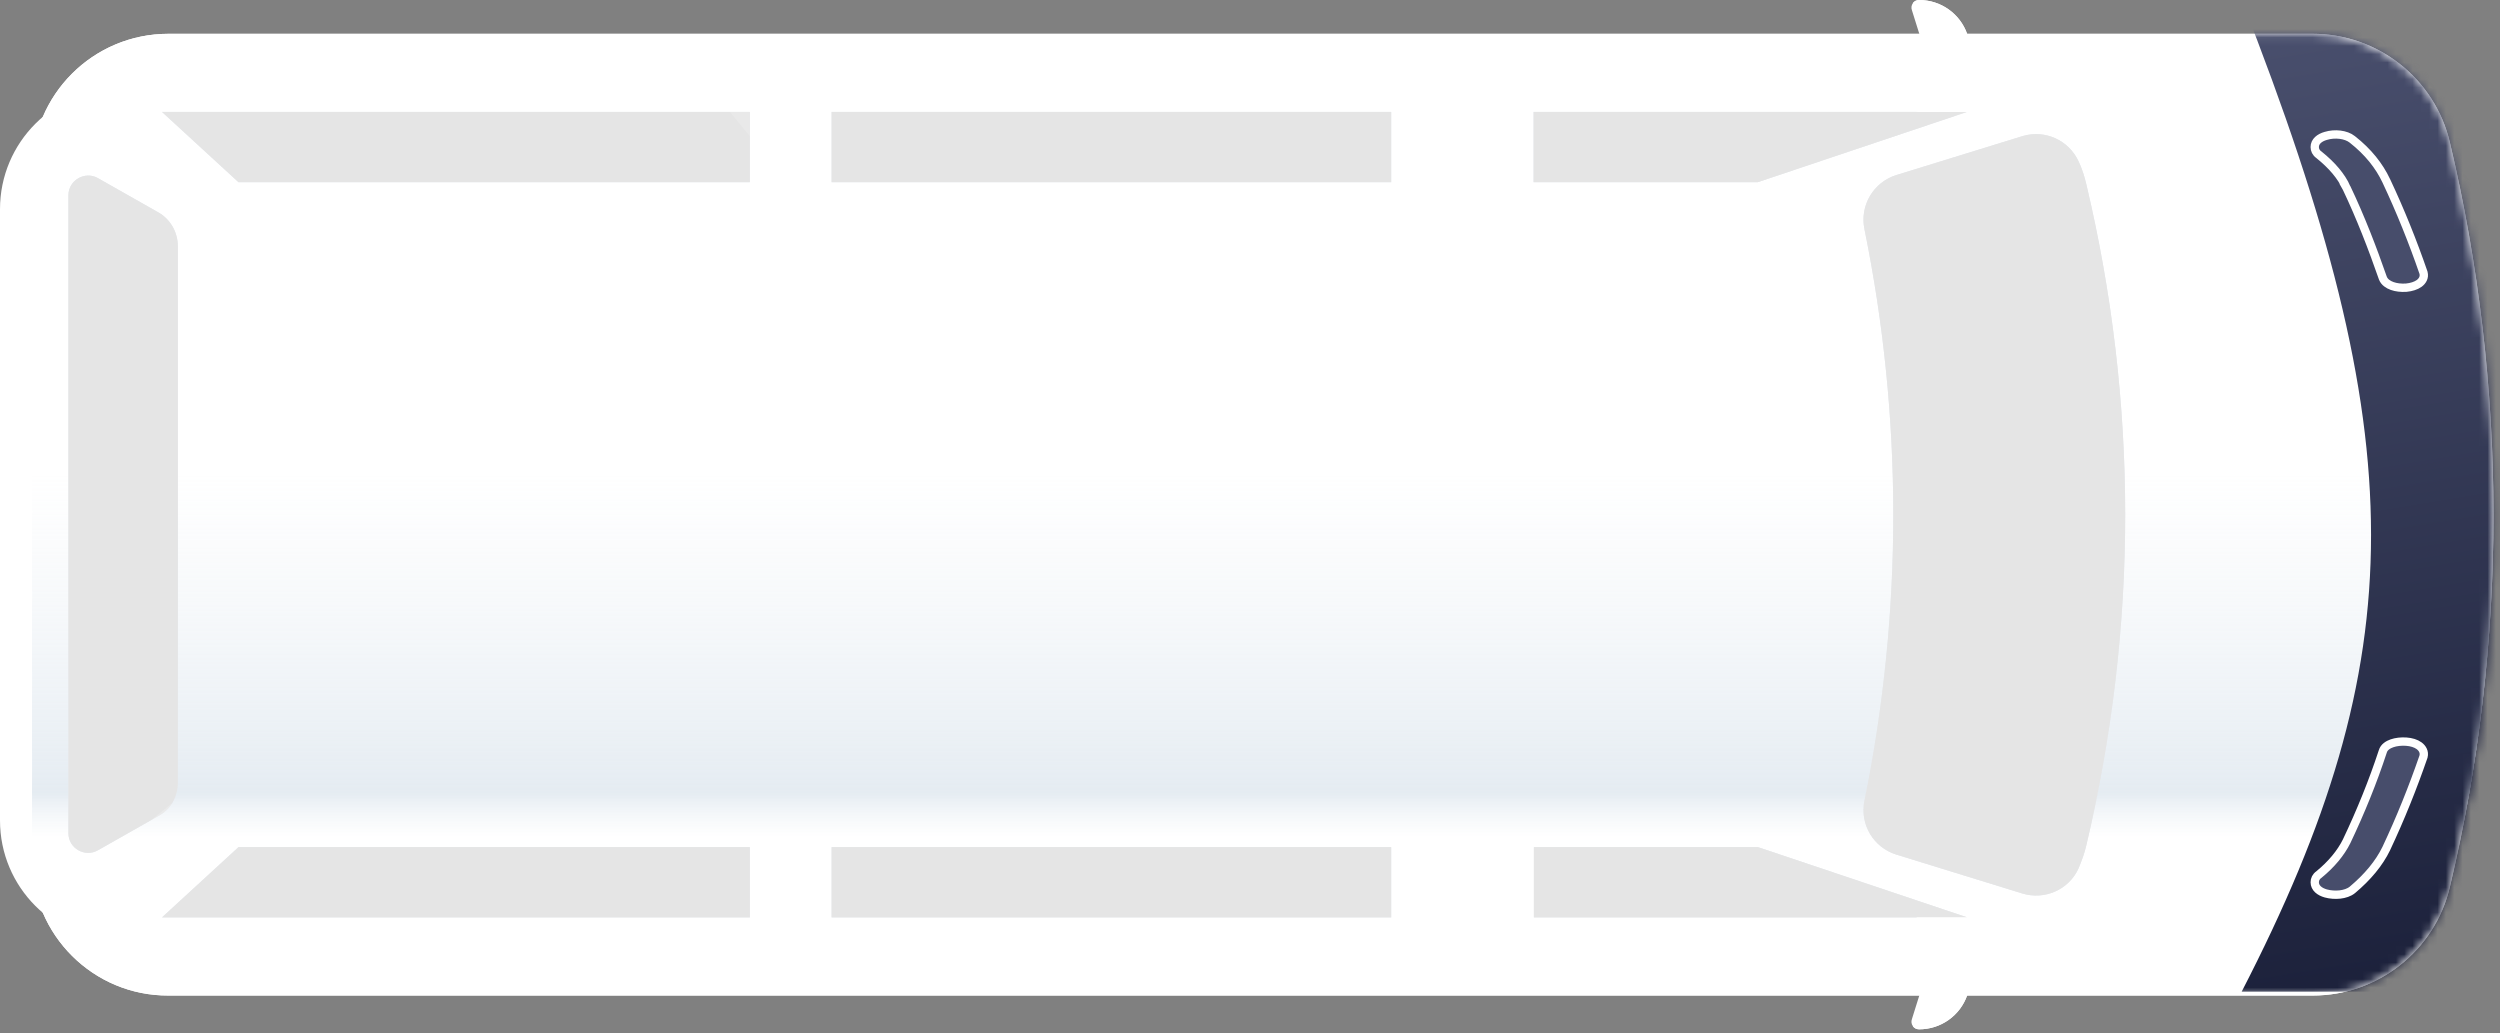
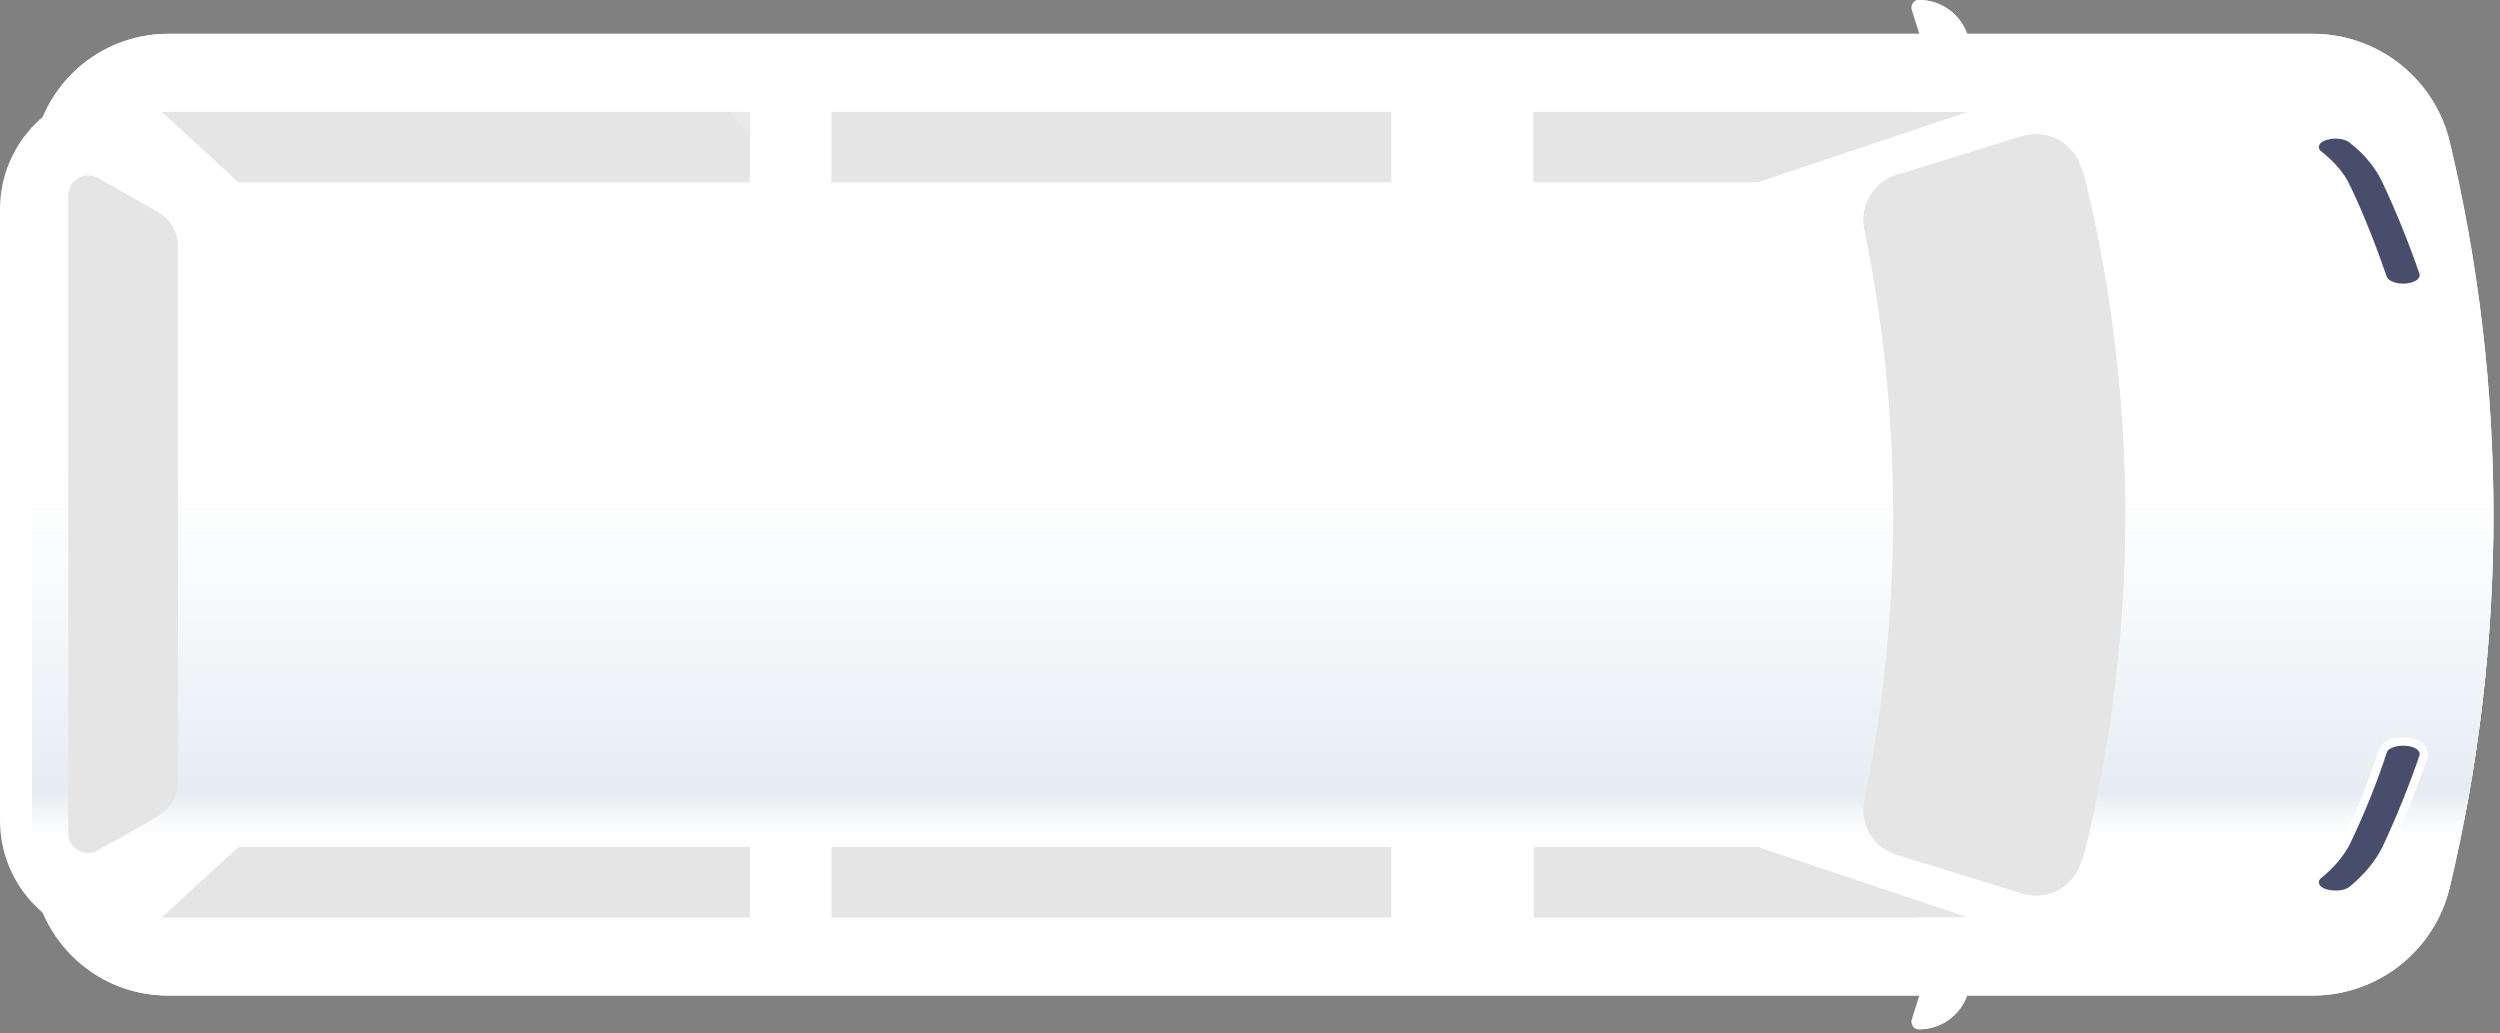
<svg xmlns="http://www.w3.org/2000/svg" width="300" height="124" viewBox="0 0 300 124" fill="none">
  <rect x="0" y="0" width="300" height="124" fill="#808080" stroke="none" />
  <path d="M264.462 22.123C262.858 15.37 256.814 10.595 249.875 10.595L229.357 10.595L229.357 112.963L249.875 112.963C256.814 112.963 262.858 108.188 264.462 101.435C270.655 75.358 270.655 48.2 264.462 22.123Z" fill="white" />
  <path d="M39.022 10.595L14.512 10.595C6.491 10.595 -2.03478e-05 17.087 -2.06984e-05 25.107L-2.39044e-05 98.451C-2.4255e-05 106.471 6.491 112.963 14.512 112.963L39.022 112.963L39.022 10.595Z" fill="white" />
  <path d="M3.842 103.14L3.842 20.424C3.842 11.378 11.163 4.057 20.209 4.057L277.529 4.057C285.354 4.057 292.17 9.443 293.979 17.058C300.964 46.467 300.964 77.096 293.979 106.464C292.17 114.079 285.354 119.464 277.529 119.464L20.209 119.464C11.205 119.506 3.842 112.186 3.842 103.14Z" fill="white" />
  <path d="M3.842 103.14L3.842 20.424C3.842 11.378 11.163 4.057 20.209 4.057L277.529 4.057C285.354 4.057 292.17 9.443 293.979 17.058C300.964 46.467 300.964 77.096 293.979 106.464C292.17 114.079 285.354 119.464 277.529 119.464L20.209 119.464C11.205 119.506 3.842 112.186 3.842 103.14Z" fill="url(#paint0_linear_8_1345)" />
  <path d="M3.842 103.14L3.842 20.424C3.842 11.378 11.163 4.057 20.209 4.057L277.529 4.057C285.354 4.057 292.17 9.442 293.979 17.058C300.964 46.467 300.964 77.096 293.979 106.464C292.17 114.079 285.354 119.464 277.529 119.464L20.209 119.464C11.205 119.506 3.842 112.186 3.842 103.14Z" fill="white" />
  <path d="M3.842 103.14L3.842 20.424C3.842 11.378 11.163 4.057 20.209 4.057L277.529 4.057C285.354 4.057 292.17 9.442 293.979 17.058C300.964 46.467 300.964 77.096 293.979 106.464C292.17 114.079 285.354 119.464 277.529 119.464L20.209 119.464C11.205 119.506 3.842 112.186 3.842 103.14Z" fill="url(#paint1_linear_8_1345)" />
  <mask id="mask0_8_1345" style="mask-type:alpha" maskUnits="userSpaceOnUse" x="3" y="4" width="297" height="116">
    <path d="M3.842 103.14L3.842 20.424C3.842 11.378 11.163 4.057 20.209 4.057L277.529 4.057C285.354 4.057 292.17 9.442 293.979 17.058C300.964 46.467 300.964 77.096 293.979 106.464C292.17 114.079 285.354 119.464 277.529 119.464L20.209 119.464C11.205 119.506 3.842 112.186 3.842 103.14Z" fill="white" />
    <path d="M3.842 103.14L3.842 20.424C3.842 11.378 11.163 4.057 20.209 4.057L277.529 4.057C285.354 4.057 292.17 9.442 293.979 17.058C300.964 46.467 300.964 77.096 293.979 106.464C292.17 114.079 285.354 119.464 277.529 119.464L20.209 119.464C11.205 119.506 3.842 112.186 3.842 103.14Z" fill="url(#paint2_linear_8_1345)" />
  </mask>
  <g mask="url(#mask0_8_1345)">
-     <path d="M269 1.52588e-05H319V119H269C289.736 78.787 289.666 52.643 269 1.52588e-05Z" fill="url(#paint3_linear_8_1345)" />
-   </g>
+     </g>
  <path d="M89.982 13.43L89.982 21.861L28.614 21.861L19.437 13.43L89.982 13.43ZM166.944 13.43L99.794 13.43L99.794 21.861L166.944 21.861L166.944 13.43ZM184.03 13.43L184.03 21.861L210.928 21.861L236.035 13.43L184.03 13.43ZM89.982 110.09L89.982 101.659L28.614 101.659L19.437 110.09L89.982 110.09ZM166.944 101.659L99.794 101.659L99.794 110.09L166.944 110.09L166.944 101.659ZM236.072 110.09L210.965 101.659L184.068 101.659L184.068 110.09L236.072 110.09Z" fill="#E7EBF0" />
  <path d="M89.982 13.43L89.982 21.861L28.614 21.861L19.437 13.43L89.982 13.43ZM166.944 13.43L99.794 13.43L99.794 21.861L166.944 21.861L166.944 13.43ZM184.03 13.43L184.03 21.861L210.928 21.861L236.035 13.43L184.03 13.43ZM89.982 110.09L89.982 101.659L28.614 101.659L19.437 110.09L89.982 110.09ZM166.944 101.659L99.794 101.659L99.794 110.09L166.944 110.09L166.944 101.659ZM236.072 110.09L210.965 101.659L184.068 101.659L184.068 110.09L236.072 110.09Z" fill="#E5E5E5" />
  <g opacity="0.4">
    <path opacity="0.4" d="M89.982 13.43L87.595 13.43L89.982 16.34L89.982 13.43Z" fill="white" />
  </g>
  <path d="M255.024 61.779C255.024 75.097 253.457 88.378 250.361 101.435C250.137 102.405 249.801 103.3 249.428 104.196C248.272 106.77 245.362 108.038 242.676 107.217L227.567 102.554C224.807 101.696 223.165 98.936 223.725 96.1C226.038 84.797 227.194 73.269 227.194 61.779C227.194 50.289 226.038 38.798 223.725 27.457C223.165 24.66 224.807 21.861 227.567 21.003L242.676 16.34C245.362 15.52 248.235 16.788 249.428 19.362C249.839 20.22 250.137 21.153 250.361 22.123C253.457 35.142 255.024 48.461 255.024 61.779ZM21.34 93.936L21.34 29.547C21.34 27.868 20.445 26.301 18.99 25.48L11.753 21.377C10.186 20.481 8.209 21.638 8.209 23.428L8.209 99.98C8.209 101.808 10.186 102.927 11.753 102.032L18.99 97.928C20.445 97.182 21.34 95.615 21.34 93.936Z" fill="#E7EBF0" />
  <path d="M255.024 61.779C255.024 75.097 253.457 88.378 250.361 101.435C250.137 102.405 249.801 103.3 249.428 104.196C248.272 106.77 245.362 108.038 242.676 107.217L227.567 102.554C224.807 101.696 223.165 98.936 223.725 96.1C226.038 84.797 227.194 73.269 227.194 61.779C227.194 50.289 226.038 38.798 223.725 27.457C223.165 24.66 224.807 21.861 227.567 21.003L242.676 16.34C245.362 15.52 248.235 16.788 249.428 19.362C249.839 20.22 250.137 21.153 250.361 22.123C253.457 35.142 255.024 48.461 255.024 61.779ZM21.34 93.936L21.34 29.547C21.34 27.868 20.445 26.301 18.99 25.48L11.753 21.377C10.186 20.481 8.209 21.638 8.209 23.428L8.209 99.98C8.209 101.808 10.186 102.927 11.753 102.032L18.99 97.928C20.445 97.182 21.34 95.615 21.34 93.936Z" fill="#E5E5E5" />
  <g opacity="0.45">
    <path opacity="0.45" d="M20.667 96.361L17.869 98.637L18.988 98.002C19.697 97.592 20.257 97.032 20.667 96.361Z" fill="white" />
  </g>
  <path d="M229.954 110.089L239.318 110.089L236.072 119.416C235.214 121.878 232.901 123.519 230.289 123.519C229.655 123.519 229.208 122.885 229.431 122.288L231.744 114.902C232.304 113.111 231.558 111.134 229.954 110.089Z" fill="white" />
  <path d="M236.52 110.089L233.274 119.416C232.64 121.206 231.259 122.549 229.543 123.146C229.693 123.37 229.954 123.519 230.289 123.519C232.901 123.519 235.214 121.878 236.072 119.416L239.318 110.089L236.52 110.089Z" fill="white" />
  <path d="M229.954 13.43L239.318 13.43L236.072 4.104C235.214 1.641 232.901 1.49783e-05 230.289 1.48642e-05C229.655 1.48364e-05 229.208 0.634 229.431 1.231L231.744 8.618C232.304 10.446 231.558 12.423 229.954 13.43Z" fill="white" />
  <path d="M236.52 13.43L233.274 4.104C232.64 2.313 231.259 0.97 229.543 0.373C229.693 0.149 229.954 1.48495e-05 230.289 1.48642e-05C232.901 1.49783e-05 235.214 1.641 236.072 4.104L239.318 13.43L236.52 13.43Z" fill="white" />
  <path d="M278.268 17.645C278.268 17.31 278.565 16.974 279.231 16.787C280.194 16.489 281.379 16.638 281.971 17.123C283.822 18.578 285.081 20.182 285.896 21.898C287.599 25.517 289.08 29.21 290.339 32.866C290.487 33.426 289.821 33.911 288.71 34.023C287.599 34.097 286.636 33.762 286.414 33.202C285.155 29.583 283.748 25.927 282.045 22.346C281.379 20.854 280.194 19.473 278.565 18.168C278.343 18.018 278.268 17.832 278.268 17.645Z" fill="white" />
  <path d="M278.268 17.645C278.268 17.31 278.565 16.974 279.231 16.787C280.194 16.489 281.379 16.638 281.971 17.123C283.822 18.578 285.081 20.182 285.896 21.898C287.599 25.517 289.08 29.21 290.339 32.866C290.487 33.426 289.821 33.911 288.71 34.023C287.599 34.097 286.636 33.762 286.414 33.202C285.155 29.583 283.748 25.927 282.045 22.346C281.379 20.854 280.194 19.473 278.565 18.168C278.343 18.018 278.268 17.832 278.268 17.645Z" fill="#E5E5E5" />
  <path d="M278.268 105.873C278.268 105.687 278.343 105.5 278.565 105.351C280.12 104.083 281.305 102.665 282.045 101.173C283.748 97.591 285.229 93.936 286.414 90.317C286.562 89.757 287.599 89.422 288.71 89.496C289.821 89.571 290.487 90.093 290.339 90.653C289.08 94.309 287.599 98.002 285.896 101.621C285.081 103.299 283.748 104.903 281.971 106.396C281.379 106.881 280.194 106.993 279.231 106.731C278.565 106.545 278.268 106.209 278.268 105.873Z" fill="white" />
  <path d="M278.268 105.873C278.268 105.687 278.343 105.5 278.565 105.351C280.12 104.083 281.305 102.665 282.045 101.173C283.748 97.591 285.229 93.936 286.414 90.317C286.562 89.757 287.599 89.422 288.71 89.496C289.821 89.571 290.487 90.093 290.339 90.653C289.08 94.309 287.599 98.002 285.896 101.621C285.081 103.299 283.748 104.903 281.971 106.396C281.379 106.881 280.194 106.993 279.231 106.731C278.565 106.545 278.268 106.209 278.268 105.873Z" fill="#E5E5E5" />
  <path d="M286.348 21.685L286.348 21.684C285.498 19.894 284.189 18.231 282.284 16.733C281.89 16.413 281.346 16.233 280.801 16.165C280.249 16.097 279.643 16.137 279.09 16.308C278.355 16.515 277.768 16.966 277.768 17.645C277.768 17.986 277.915 18.325 278.267 18.57C279.849 19.841 280.967 21.158 281.589 22.55L281.588 22.55L281.594 22.561C283.286 26.12 284.687 29.758 285.942 33.366L285.946 33.377L285.95 33.386C286.138 33.861 286.596 34.156 287.062 34.321C287.545 34.493 288.133 34.563 288.743 34.522L288.752 34.521L288.76 34.52C289.366 34.459 289.905 34.292 290.287 34.019C290.678 33.74 290.968 33.287 290.822 32.738L290.818 32.721L290.812 32.703C289.547 29.032 288.06 25.321 286.348 21.685Z" fill="white" />
  <path d="M286.348 21.685L286.348 21.684C285.498 19.894 284.189 18.231 282.284 16.733C281.89 16.413 281.346 16.233 280.801 16.165C280.249 16.097 279.643 16.137 279.09 16.308C278.355 16.515 277.768 16.966 277.768 17.645C277.768 17.986 277.915 18.325 278.267 18.57C279.849 19.841 280.967 21.158 281.589 22.55L281.588 22.55L281.594 22.561C283.286 26.12 284.687 29.758 285.942 33.366L285.946 33.377L285.95 33.386C286.138 33.861 286.596 34.156 287.062 34.321C287.545 34.493 288.133 34.563 288.743 34.522L288.752 34.521L288.76 34.52C289.366 34.459 289.905 34.292 290.287 34.019C290.678 33.74 290.968 33.287 290.822 32.738L290.818 32.721L290.812 32.703C289.547 29.032 288.06 25.321 286.348 21.685Z" fill="#474D6B" />
  <path d="M286.348 21.685L286.348 21.684C285.498 19.894 284.189 18.231 282.284 16.733C281.89 16.413 281.346 16.233 280.801 16.165C280.249 16.097 279.643 16.137 279.09 16.308C278.355 16.515 277.768 16.966 277.768 17.645C277.768 17.986 277.915 18.325 278.267 18.57C279.849 19.841 280.967 21.158 281.589 22.55L281.588 22.55L281.594 22.561C283.286 26.12 284.687 29.758 285.942 33.366L285.946 33.377L285.95 33.386C286.138 33.861 286.596 34.156 287.062 34.321C287.545 34.493 288.133 34.563 288.743 34.522L288.752 34.521L288.76 34.52C289.366 34.459 289.905 34.292 290.287 34.019C290.678 33.74 290.968 33.287 290.822 32.738L290.818 32.721L290.812 32.703C289.547 29.032 288.06 25.321 286.348 21.685Z" stroke="white" />
  <path d="M290.812 90.815L290.818 90.798L290.822 90.781C290.966 90.237 290.683 89.775 290.292 89.489C289.906 89.207 289.361 89.039 288.743 88.997C288.134 88.956 287.528 89.026 287.037 89.196C286.585 89.353 286.082 89.651 285.935 90.173C284.759 93.764 283.288 97.395 281.595 100.954C280.895 102.364 279.767 103.722 278.265 104.951C277.914 105.195 277.768 105.533 277.768 105.873C277.768 106.555 278.359 107.007 279.096 107.213L279.1 107.214C279.644 107.362 280.245 107.403 280.797 107.34C281.339 107.278 281.889 107.109 282.288 106.783L282.288 106.783L282.293 106.779C284.109 105.254 285.493 103.597 286.346 101.839L286.346 101.839L286.348 101.834C288.06 98.198 289.547 94.487 290.812 90.815Z" fill="white" />
  <path d="M290.812 90.815L290.818 90.798L290.822 90.781C290.966 90.237 290.683 89.775 290.292 89.489C289.906 89.207 289.361 89.039 288.743 88.997C288.134 88.956 287.528 89.026 287.037 89.196C286.585 89.353 286.082 89.651 285.935 90.173C284.759 93.764 283.288 97.395 281.595 100.954C280.895 102.364 279.767 103.722 278.265 104.951C277.914 105.195 277.768 105.533 277.768 105.873C277.768 106.555 278.359 107.007 279.096 107.213L279.1 107.214C279.644 107.362 280.245 107.403 280.797 107.34C281.339 107.278 281.889 107.109 282.288 106.783L282.288 106.783L282.293 106.779C284.109 105.254 285.493 103.597 286.346 101.839L286.346 101.839L286.348 101.834C288.06 98.198 289.547 94.487 290.812 90.815Z" fill="#474D6B" />
  <path d="M290.812 90.815L290.818 90.798L290.822 90.781C290.966 90.237 290.683 89.775 290.292 89.489C289.906 89.207 289.361 89.039 288.743 88.997C288.134 88.956 287.528 89.026 287.037 89.196C286.585 89.353 286.082 89.651 285.935 90.173C284.759 93.764 283.288 97.395 281.595 100.954C280.895 102.364 279.767 103.722 278.265 104.951C277.914 105.195 277.768 105.533 277.768 105.873C277.768 106.555 278.359 107.007 279.096 107.213L279.1 107.214C279.644 107.362 280.245 107.403 280.797 107.34C281.339 107.278 281.889 107.109 282.288 106.783L282.288 106.783L282.293 106.779C284.109 105.254 285.493 103.597 286.346 101.839L286.346 101.839L286.348 101.834C288.06 98.198 289.547 94.487 290.812 90.815Z" stroke="white" />
  <defs>
    <linearGradient id="paint0_linear_8_1345" x1="299.218" y1="107.649" x2="299.218" y2="56.492" gradientUnits="userSpaceOnUse">
      <stop offset="0.139" stop-color="#EFF3F7" stop-opacity="0" />
      <stop offset="0.245" stop-color="#E5ECF2" />
      <stop offset="1" stop-color="#EFF3F7" stop-opacity="0" />
    </linearGradient>
    <linearGradient id="paint1_linear_8_1345" x1="299.218" y1="107.649" x2="299.218" y2="56.492" gradientUnits="userSpaceOnUse">
      <stop offset="0.139" stop-color="#EFF3F7" stop-opacity="0" />
      <stop offset="0.245" stop-color="#E5ECF2" />
      <stop offset="1" stop-color="#EFF3F7" stop-opacity="0" />
    </linearGradient>
    <linearGradient id="paint2_linear_8_1345" x1="299.218" y1="107.649" x2="299.218" y2="56.492" gradientUnits="userSpaceOnUse">
      <stop offset="0.139" stop-color="#EFF3F7" stop-opacity="0" />
      <stop offset="0.245" stop-color="#E5ECF2" />
      <stop offset="1" stop-color="#EFF3F7" stop-opacity="0" />
    </linearGradient>
    <linearGradient id="paint3_linear_8_1345" x1="291.737" y1="120.488" x2="272.23" y2="3.287" gradientUnits="userSpaceOnUse">
      <stop stop-color="#1B203A" />
      <stop offset="1" stop-color="#494F6D" />
    </linearGradient>
  </defs>
</svg>